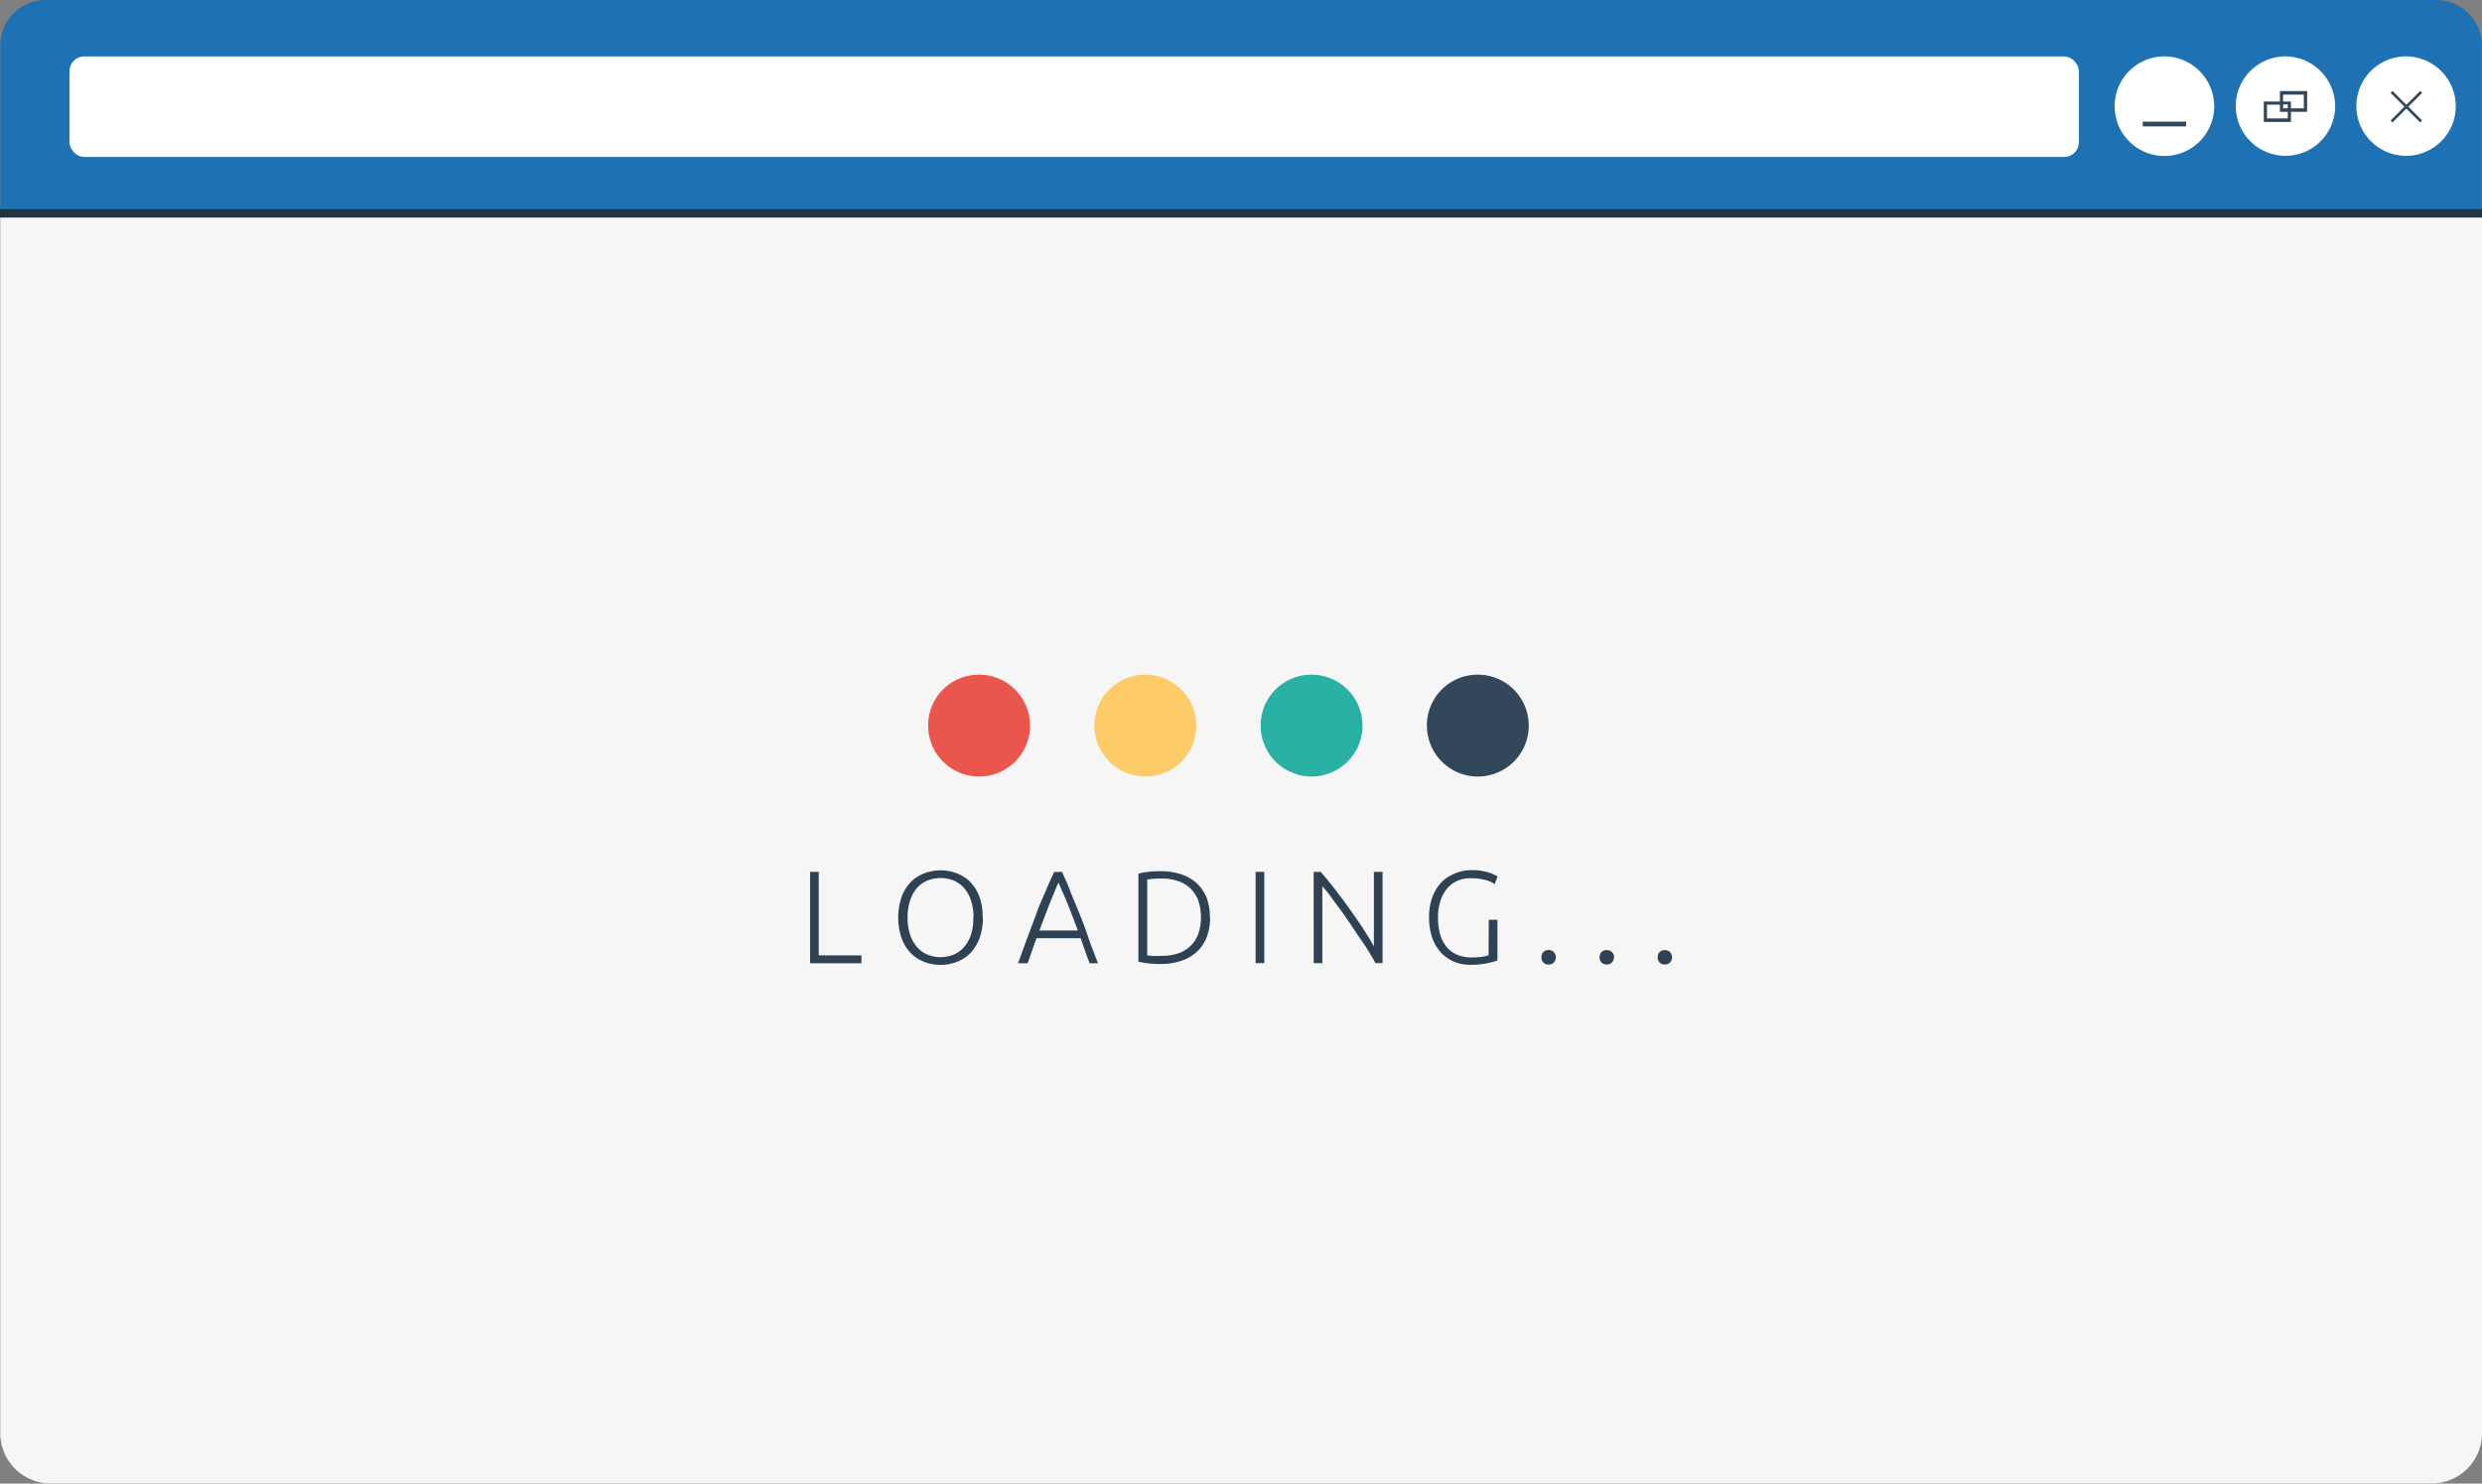
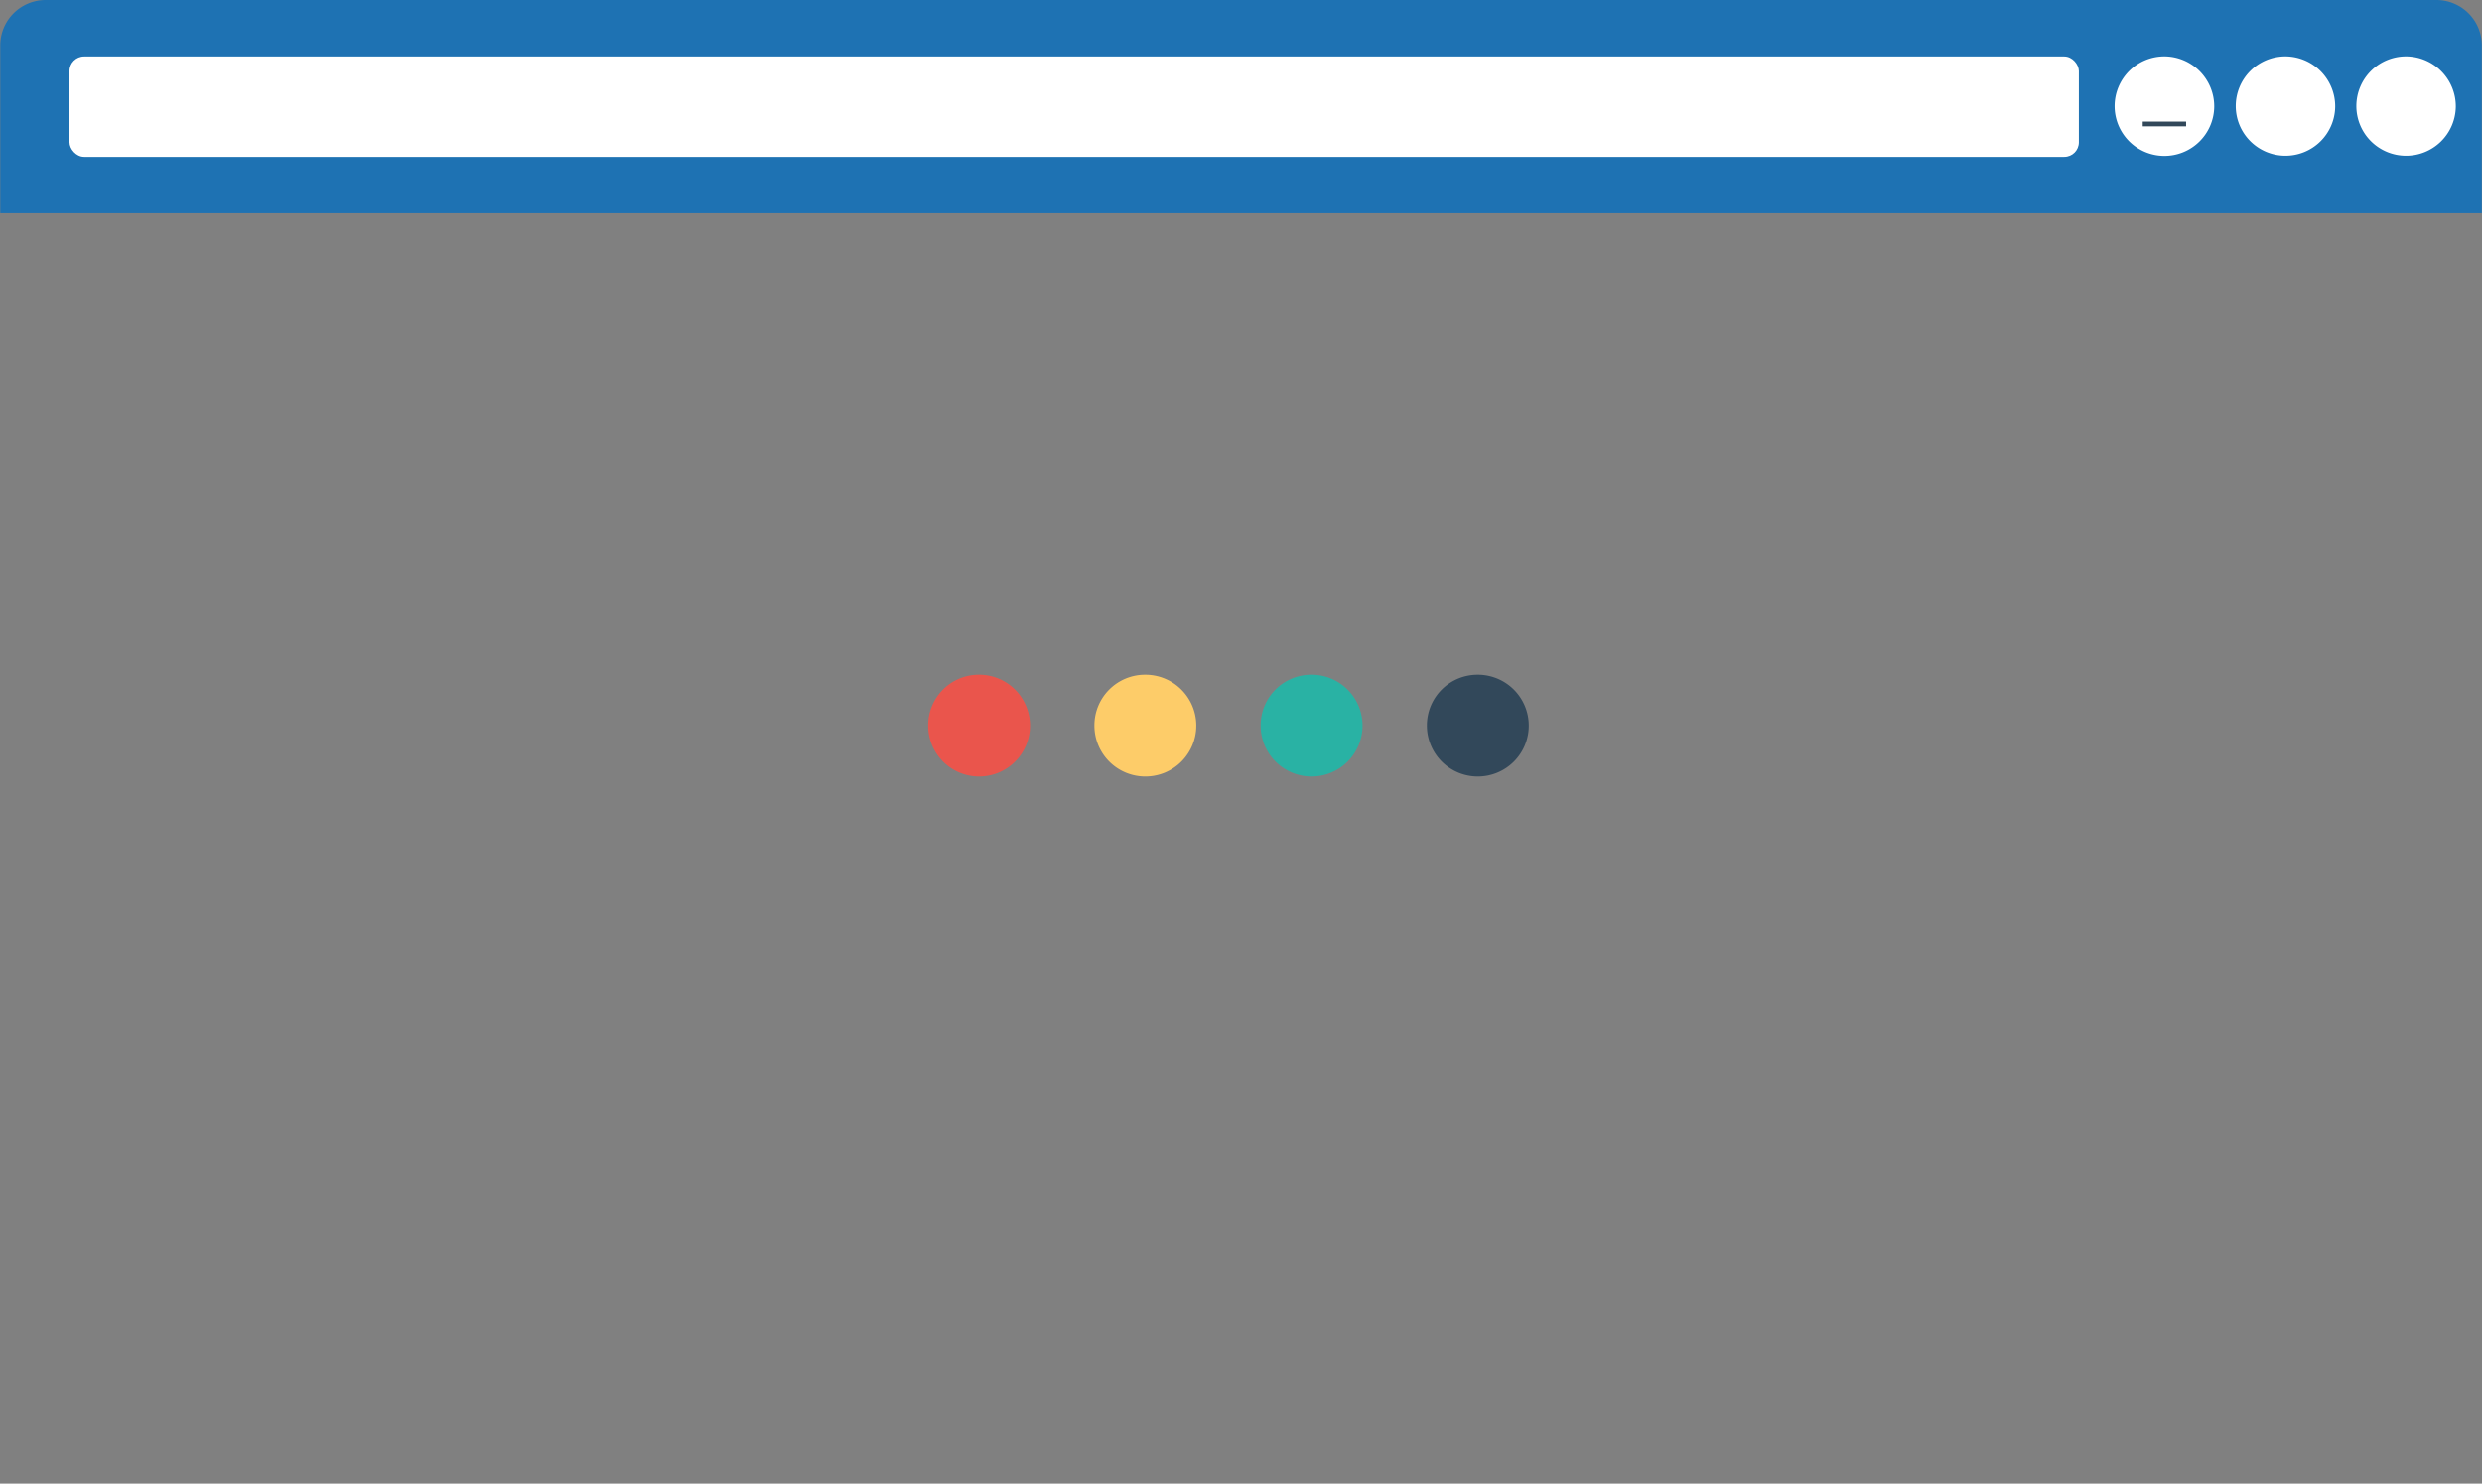
<svg xmlns="http://www.w3.org/2000/svg" id="Layer_1" data-name="Layer 1" viewBox="0 0 286.05 171.01">
  <rect x="0" y="0" width="286.05" height="171.01" fill="#808080" stroke="none" />
  <defs>
    <style>.cls-1{fill:#f6f6f6;}.cls-2{fill:#1e72b3;}.cls-3{fill:#243542;}.cls-4{fill:#fff;}.cls-5{fill:#32485a;}.cls-6{fill:#2e4253;}.cls-7{fill:#fdcc69;}.cls-8{fill:#ea554c;}.cls-9{fill:#29b2a4;}</style>
  </defs>
  <title>2</title>
  <g id="page">
-     <path id="screen" class="cls-1" d="M82,229.67a5.82,5.82,0,0,0,5.77,5.83H362.26a5.82,5.82,0,0,0,5.77-5.83V89.09H82Z" transform="translate(-81.97 -64.5)" />
    <path id="head" class="cls-2" d="M362.83,64.5H87.17A5.24,5.24,0,0,0,82,69.74V89.09H368V69.74A5.24,5.24,0,0,0,362.83,64.5Z" transform="translate(-81.97 -64.5)" />
-     <rect id="shadow" class="cls-3" y="24.11" width="286.05" height="0.97" />
    <rect id="address" class="cls-4" x="8.01" y="6.51" width="231.58" height="11.58" rx="1.68" ry="1.68" />
    <g id="action">
      <path class="cls-4" d="M365,76.79A5.73,5.73,0,1,1,359.31,71,5.77,5.77,0,0,1,365,76.79Z" transform="translate(-81.97 -64.5)" />
-       <polygon class="cls-5" points="279.15 10.71 278.93 10.48 277.33 12.08 275.74 10.48 275.52 10.71 277.11 12.3 275.52 13.89 275.74 14.11 277.33 12.52 278.93 14.11 279.15 13.89 277.56 12.3 279.15 10.71" />
      <path class="cls-4" d="M351.1,76.79A5.73,5.73,0,1,1,345.37,71,5.77,5.77,0,0,1,351.1,76.79Z" transform="translate(-81.97 -64.5)" />
-       <path class="cls-5" d="M347.87,75h-3.14V76.2h-1.86v2.36H346V77.39h1.86Zm-2.23,3.15h-2.4V76.57h1.49v.82h.91Zm0-1.16h-.54v-.45h.54Zm1.85,0H346V76.2h-.91v-.79h2.39Z" transform="translate(-81.97 -64.5)" />
      <path class="cls-4" d="M337.16,76.79A5.74,5.74,0,1,1,331.43,71,5.77,5.77,0,0,1,337.16,76.79Z" transform="translate(-81.97 -64.5)" />
      <rect class="cls-5" x="246.95" y="14.02" width="5" height="0.55" />
    </g>
    <g id="loading_text" data-name="loading &amp; text">
-       <path class="cls-6" d="M181.25,174.63v.9h-5.92V165h1v9.62Zm14-4.37a6.67,6.67,0,0,1-.39,2.38,5.06,5.06,0,0,1-1.06,1.73,4.45,4.45,0,0,1-1.56,1,5.09,5.09,0,0,1-1.87.35,5.15,5.15,0,0,1-1.88-.35,4.41,4.41,0,0,1-1.55-1,4.91,4.91,0,0,1-1.06-1.73,7.43,7.43,0,0,1,0-4.75,4.86,4.86,0,0,1,1.06-1.72,4.28,4.28,0,0,1,1.55-1,5.15,5.15,0,0,1,1.88-.35,5.09,5.09,0,0,1,1.87.35,4.32,4.32,0,0,1,1.56,1,5,5,0,0,1,1.06,1.72A6.62,6.62,0,0,1,195.22,170.26Zm-1.08,0a6.18,6.18,0,0,0-.27-1.9,4.22,4.22,0,0,0-.77-1.44,3.38,3.38,0,0,0-1.19-.9,4.13,4.13,0,0,0-3.14,0,3.33,3.33,0,0,0-1.2.9,4.2,4.2,0,0,0-.76,1.44,6.18,6.18,0,0,0-.27,1.9,6.25,6.25,0,0,0,.27,1.91,4.15,4.15,0,0,0,.76,1.43,3.25,3.25,0,0,0,1.2.91,4,4,0,0,0,3.14,0,3.3,3.3,0,0,0,1.19-.91,4.17,4.17,0,0,0,.77-1.43A6.25,6.25,0,0,0,194.14,170.26Zm13.38,5.27c-.2-.52-.38-1-.55-1.49s-.33-.94-.48-1.4h-5.08c-.18.46-.35.92-.51,1.4s-.34,1-.53,1.49H199.3c.4-1.1.77-2.12,1.12-3.06s.7-1.84,1-2.69.67-1.65,1-2.43.68-1.56,1.05-2.34h.9c.36.78.71,1.56,1,2.34s.67,1.59,1,2.43.69,1.74,1,2.69.73,2,1.15,3.06Zm-3.58-9.34c-.38.88-.75,1.76-1.1,2.66s-.73,1.87-1.11,2.91h4.44c-.38-1-.76-2-1.12-2.91S204.31,167.06,203.94,166.19Zm17.46,4.07a6,6,0,0,1-.42,2.35,4.52,4.52,0,0,1-1.18,1.67,4.91,4.91,0,0,1-1.81,1,7.39,7.39,0,0,1-2.32.34,12.18,12.18,0,0,1-1.32-.07,7.44,7.44,0,0,1-1.21-.2V165.21a6.4,6.4,0,0,1,1.21-.22,12.18,12.18,0,0,1,1.32-.07,7.7,7.7,0,0,1,2.32.33,5.06,5.06,0,0,1,1.81,1,4.69,4.69,0,0,1,1.18,1.67A6,6,0,0,1,221.4,170.26Zm-7.24,4.36.45.06a11.29,11.29,0,0,0,1.18,0,5.62,5.62,0,0,0,2-.31,3.65,3.65,0,0,0,2.27-2.29,5.67,5.67,0,0,0,.29-1.86,5.61,5.61,0,0,0-.29-1.85,3.71,3.71,0,0,0-.86-1.4,3.76,3.76,0,0,0-1.41-.88,5.61,5.61,0,0,0-2-.32,10.64,10.64,0,0,0-1.18.05l-.45.06ZM226.68,165h1v10.52h-1Zm13.82,10.52c-.19-.35-.44-.77-.73-1.25s-.61-1-1-1.52l-1.12-1.67c-.38-.57-.77-1.13-1.16-1.67s-.76-1-1.12-1.52-.7-.89-1-1.23v8.86h-1V165h.81c.51.58,1.06,1.24,1.64,2s1.16,1.52,1.72,2.31,1.09,1.55,1.57,2.29.89,1.4,1.2,2V165h1v10.52Zm13.05-5h1v4.69a8.41,8.41,0,0,1-1.12.31,9.16,9.16,0,0,1-2,.19,4.89,4.89,0,0,1-1.89-.36,4.44,4.44,0,0,1-1.51-1.06,5,5,0,0,1-1-1.71,7.12,7.12,0,0,1-.36-2.35,6.52,6.52,0,0,1,.39-2.34,5,5,0,0,1,1.06-1.72,4.48,4.48,0,0,1,1.56-1,4.79,4.79,0,0,1,1.89-.37,6.25,6.25,0,0,1,1.9.25,5,5,0,0,1,1.1.48l-.34.88a3.37,3.37,0,0,0-1.14-.49,6.09,6.09,0,0,0-1.57-.19A3.64,3.64,0,0,0,250,166a3.28,3.28,0,0,0-1.2.86,4.13,4.13,0,0,0-.8,1.43,5.91,5.91,0,0,0-.3,2,6.88,6.88,0,0,0,.24,1.89,4.08,4.08,0,0,0,.73,1.44,3.23,3.23,0,0,0,1.21.92,4.15,4.15,0,0,0,1.67.32,9,9,0,0,0,1.28-.08,3.92,3.92,0,0,0,.7-.16Zm7.72,4.33a.83.83,0,0,1-.22.59.78.78,0,0,1-.61.24.75.75,0,0,1-.6-.24.83.83,0,0,1-.22-.59.86.86,0,0,1,.22-.6.75.75,0,0,1,.6-.24.78.78,0,0,1,.61.24A.86.86,0,0,1,261.27,174.88Zm6.7,0a.83.83,0,0,1-.22.59.9.9,0,0,1-1.22,0,.87.87,0,0,1-.21-.59.9.9,0,0,1,.21-.6.9.9,0,0,1,1.22,0A.86.86,0,0,1,268,174.88Zm6.7,0a.88.88,0,0,1-.22.59.9.9,0,0,1-1.22,0,.87.87,0,0,1-.21-.59.9.9,0,0,1,.21-.6.9.9,0,0,1,1.22,0A.9.9,0,0,1,274.67,174.88Z" transform="translate(-81.97 -64.5)" />
      <path class="cls-7" d="M213.91,142.27a5.87,5.87,0,1,1-5.81,5.87A5.84,5.84,0,0,1,213.91,142.27Z" transform="translate(-81.97 -64.5)" />
-       <path class="cls-8" d="M194.74,142.27a5.87,5.87,0,1,1-5.8,5.87A5.84,5.84,0,0,1,194.74,142.27Z" transform="translate(-81.97 -64.5)" />
+       <path class="cls-8" d="M194.74,142.27a5.87,5.87,0,1,1-5.8,5.87A5.84,5.84,0,0,1,194.74,142.27" transform="translate(-81.97 -64.5)" />
      <path class="cls-9" d="M233.07,142.27a5.87,5.87,0,1,1-5.81,5.87A5.84,5.84,0,0,1,233.07,142.27Z" transform="translate(-81.97 -64.5)" />
      <path class="cls-5" d="M252.23,142.27a5.87,5.87,0,1,1-5.81,5.87A5.84,5.84,0,0,1,252.23,142.27Z" transform="translate(-81.97 -64.5)" />
    </g>
  </g>
</svg>